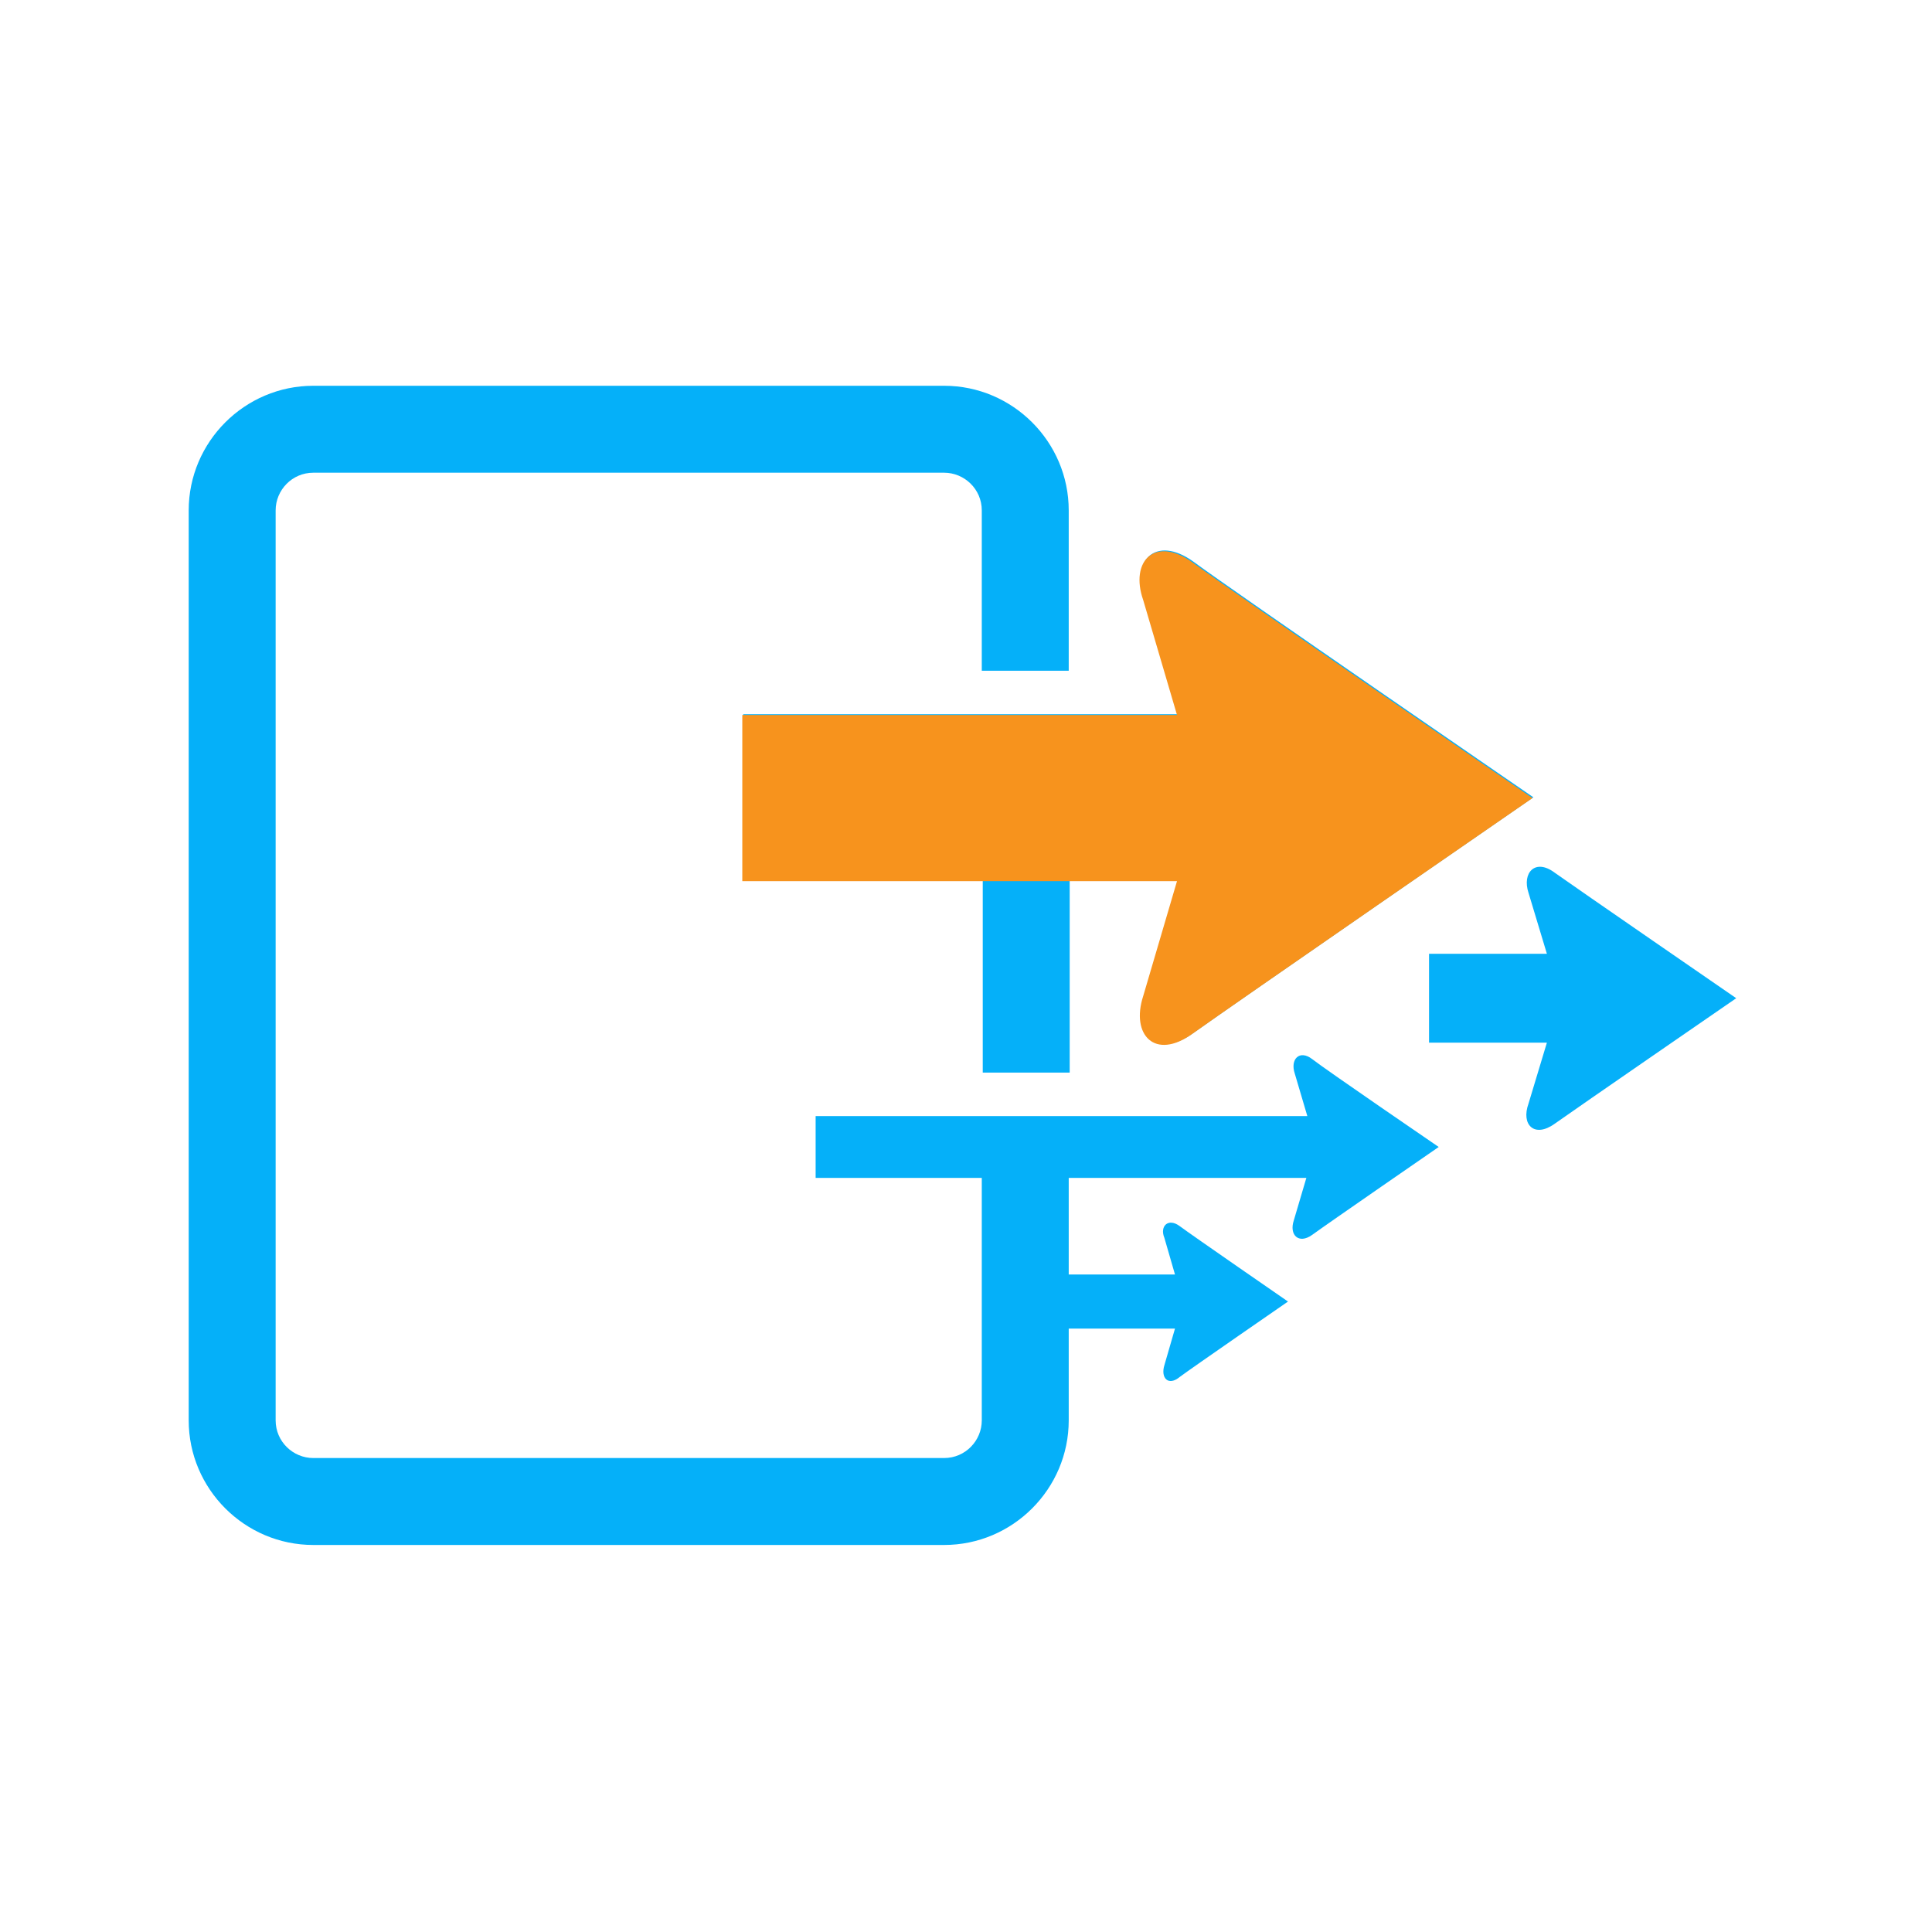
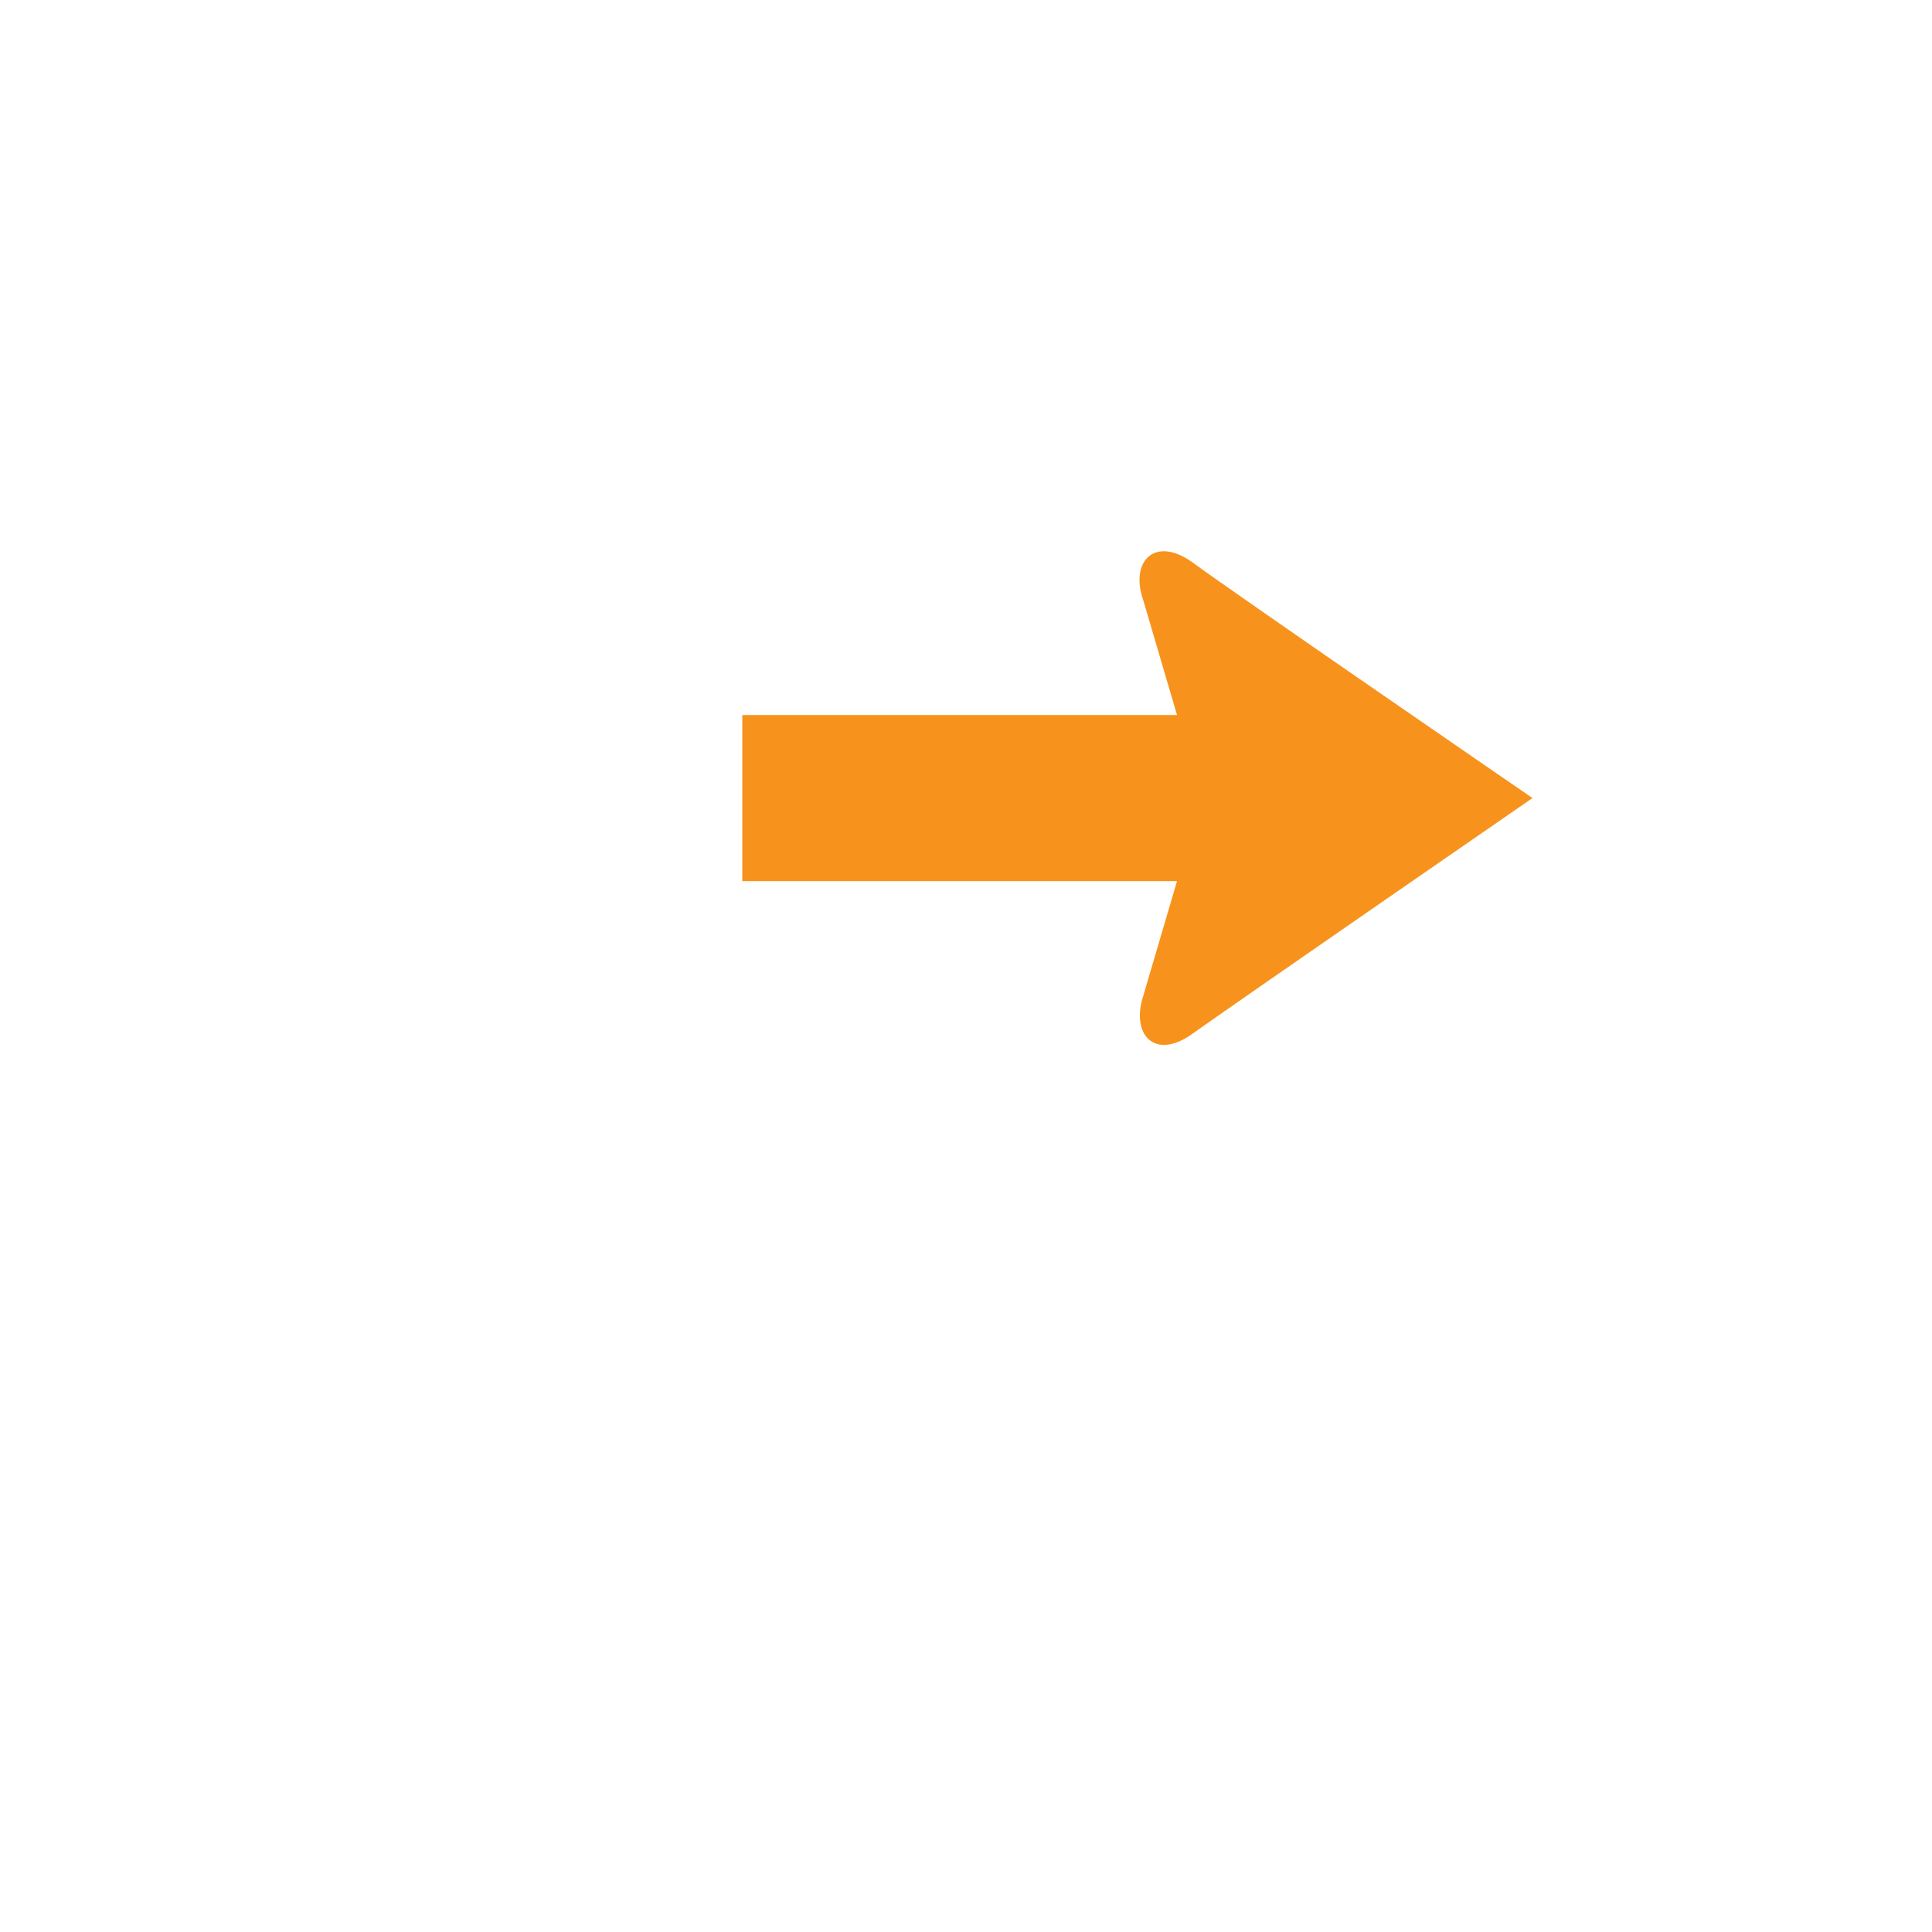
<svg xmlns="http://www.w3.org/2000/svg" xmlns:ns1="http://www.serif.com/" version="1.1" id="Layer_1" x="0px" y="0px" viewBox="0 0 200 200" style="enable-background:new 0 0 200 200;" xml:space="preserve">
  <style type="text/css">
	.st0{fill:#05B0F9;}
	.st1{fill:#F7931D;}
</style>
  <g id="Layer-1" ns1:id="Layer 1">
    <g transform="matrix(1,0,0,1,354.734,151.535)">
-       <path class="st0" d="M-220.7-40.4l1.3,4.4l-50.9,0v6.4h17.2v25.1c0,2.1-1.7,3.9-3.9,3.9h-65.3c-2.1,0-3.9-1.7-3.9-3.9v-94.2    c0-2.1,1.7-3.9,3.9-3.9h65.3c2.1,0,3.9,1.7,3.9,3.9v16.6h9v-16.6c0-7.1-5.8-12.9-12.9-12.9h-65.3c-7.1,0-12.9,5.8-12.9,12.9v94.2    c0,7.1,5.8,12.9,12.9,12.9h65.3c7.1,0,12.9-5.8,12.9-12.9V-14h11l-1.1,3.8c-0.4,1.3,0.4,2.2,1.6,1.2c1.2-0.9,11.2-7.8,11.2-7.8    s-10-6.9-11.2-7.8c-1.2-0.9-2.1,0-1.6,1.2l1.1,3.8h-11v-10h24.6l-1.3,4.4c-0.5,1.5,0.5,2.5,1.9,1.5c1.5-1.1,13.1-9.1,13.1-9.1    s-11.7-8-13.1-9.1C-220.2-42.9-221.2-41.9-220.7-40.4 M-232.8-77.6h-45v17.2h24.8v19.9h9v-19.9h11.2l-3.5,11.9    c-1.3,4,1.2,6.7,5.1,3.9c3.9-2.8,35.2-24.4,35.2-24.4s-31.3-21.5-35.2-24.4c-3.9-2.8-6.5-0.1-5.1,3.9L-232.8-77.6z M-175-48.2    c0,0-16.7,11.5-18.8,13c-2.1,1.5-3.5,0.1-2.7-2.1l1.9-6.3h-12.2v-9.2h12.2l-1.9-6.3c-0.7-2.1,0.7-3.6,2.7-2.1    C-191.7-59.7-175-48.2-175-48.2" />
-     </g>
+       </g>
    <g transform="matrix(1,0,0,1,317.043,158.615)">
      <path class="st1" d="M-195.2-84.6h-45v17.2h45l-3.5,11.9c-1.3,4,1.2,6.7,5.1,3.9c3.9-2.8,35.2-24.4,35.2-24.4    s-31.3-21.5-35.2-24.4c-3.9-2.8-6.5-0.1-5.1,3.9L-195.2-84.6z" />
    </g>
  </g>
</svg>